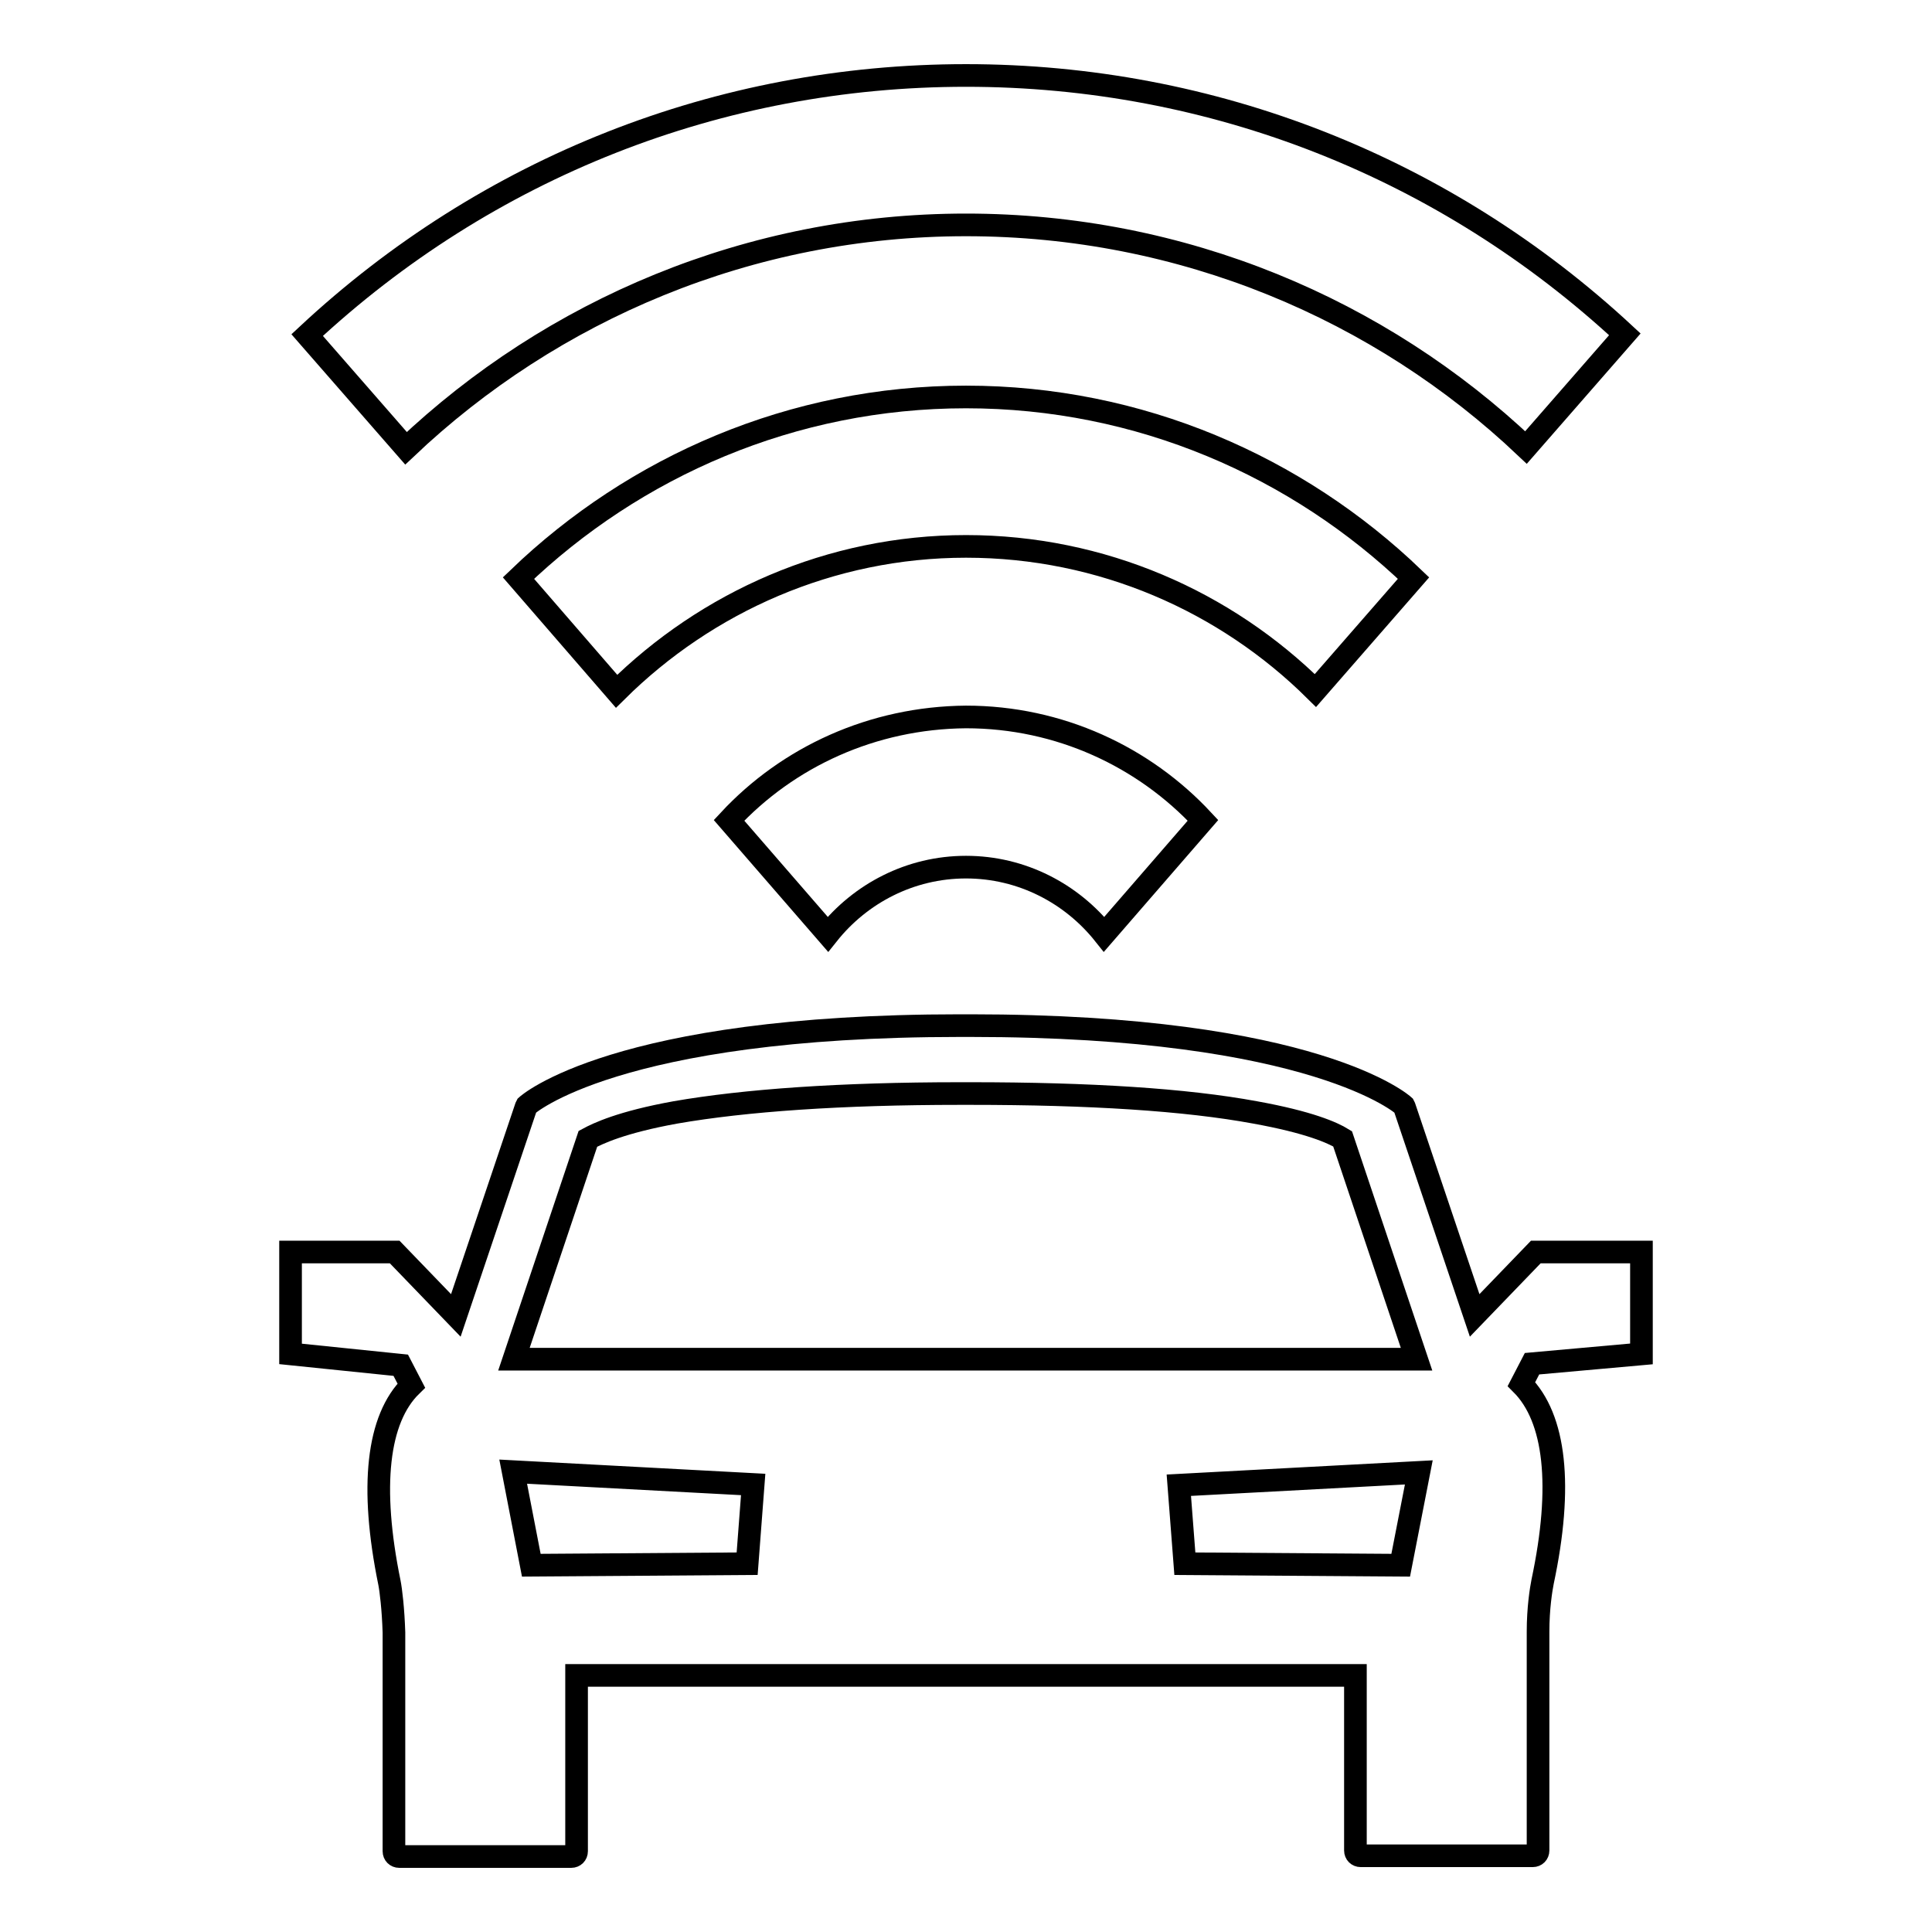
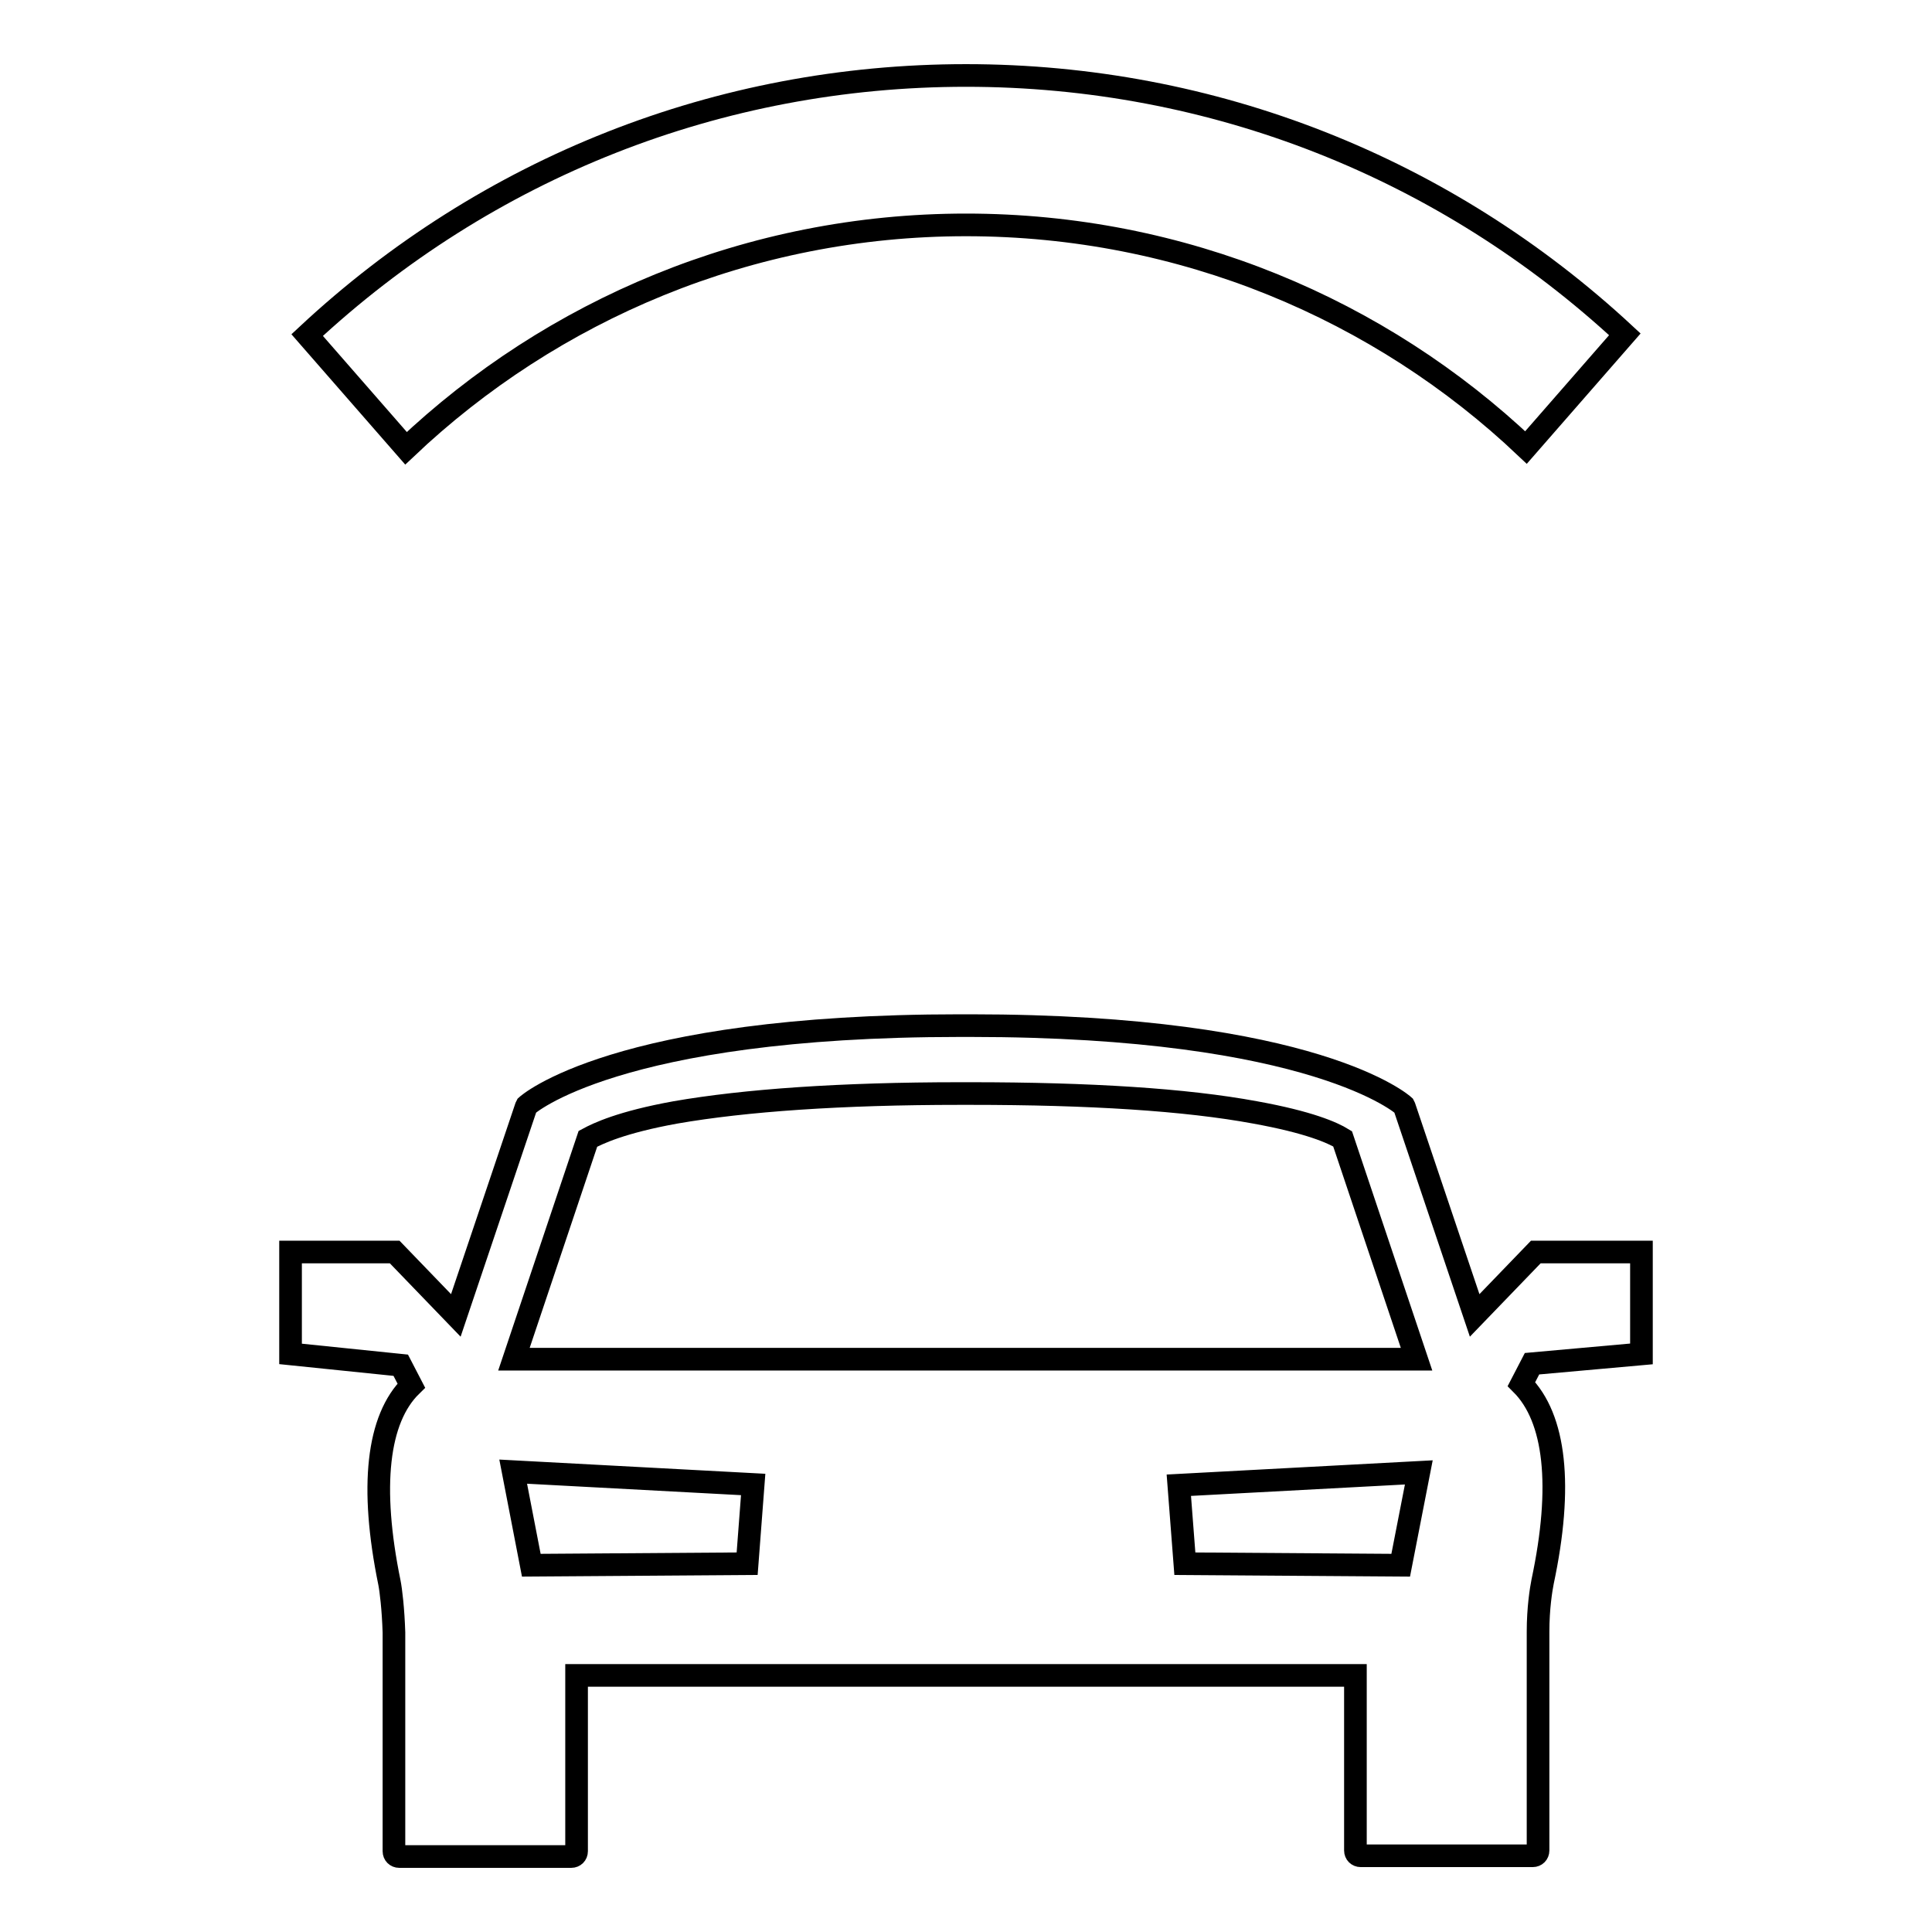
<svg xmlns="http://www.w3.org/2000/svg" version="1.1" x="0px" y="0px" viewBox="0 0 256 256" enable-background="new 0 0 256 256" xml:space="preserve">
  <g>
    <g>
      <g>
        <g>
-           <path stroke-width="3" fill-opacity="0" stroke="#000000" d="M96.6,108.7l13.1,15.1c4.3-5.4,10.9-8.9,18.3-8.9c7.4,0,14,3.5,18.3,8.9l13.1-15.1c-7.8-8.4-19-13.7-31.4-13.7C115.6,95.1,104.4,100.3,96.6,108.7z" />
-           <path stroke-width="3" fill-opacity="0" stroke="#000000" d="M187.3,76.6c-15.4-14.8-36.3-24-59.3-24c-23,0-43.9,9.2-59.3,24l13,15C93.6,79.8,110,72.4,128,72.4c18,0,34.4,7.3,46.3,19.1L187.3,76.6z" />
          <path stroke-width="3" fill-opacity="0" stroke="#000000" d="M128,29.8c28.7,0,54.9,11.2,74.2,29.5l13.1-15C191.5,22.2,160.7,10,128,10c-32.7,0-63.5,12.2-87.3,34.4l13.1,15C73.1,41.1,99.3,29.8,128,29.8z" />
          <path stroke-width="3" fill-opacity="0" stroke="#000000" d="M217.5,179.4v-13.5c-0.1,0-0.1,0-0.2,0h-13.8l-8.1,8.4l-9.3-27.6l-0.1-0.2c0,0-11.6-10.6-57.4-10.6c-0.3,0-0.5,0-0.7,0c-0.3,0-0.5,0-0.7,0c-45.8,0-57.4,10.6-57.4,10.6l-0.1,0.2l-9.3,27.6l-8.1-8.4H38.7c-0.1,0-0.1,0-0.2,0v13.5l14.6,1.5l1.4,2.7C50,188,49,197,51.6,209.7c0.2,1,0.5,3.5,0.6,6.6v29c0,0.4,0.3,0.7,0.7,0.7h22.8c0.4,0,0.7-0.3,0.7-0.7V222H128h51.6v23.2c0,0.4,0.3,0.7,0.7,0.7h22.8c0.4,0,0.7-0.3,0.7-0.7v-29c0-3.1,0.4-5.6,0.6-6.6c2.7-12.7,1.7-21.7-2.8-26.2l1.4-2.7L217.5,179.4z M99,207.2l-28.6,0.2l-2.4-12.4l31.8,1.7L99,207.2z M68.1,180.1l9.8-29.2c1.3-0.7,4.4-2.2,11.6-3.5c9.2-1.6,21.9-2.5,37.7-2.5c0.3,0,0.5,0,0.7,0c0.2,0,0.5,0,0.7,0c15.8,0,28.5,0.8,37.7,2.5c7.2,1.3,10.3,2.7,11.6,3.5l9.8,29.2H128H68.1z M185.6,207.4l-28.6-0.2l-0.8-10.4l31.8-1.7L185.6,207.4z" />
        </g>
      </g>
      <g />
      <g />
      <g />
      <g />
      <g />
      <g />
      <g />
      <g />
      <g />
      <g />
      <g />
      <g />
      <g />
      <g />
      <g />
    </g>
  </g>
</svg>